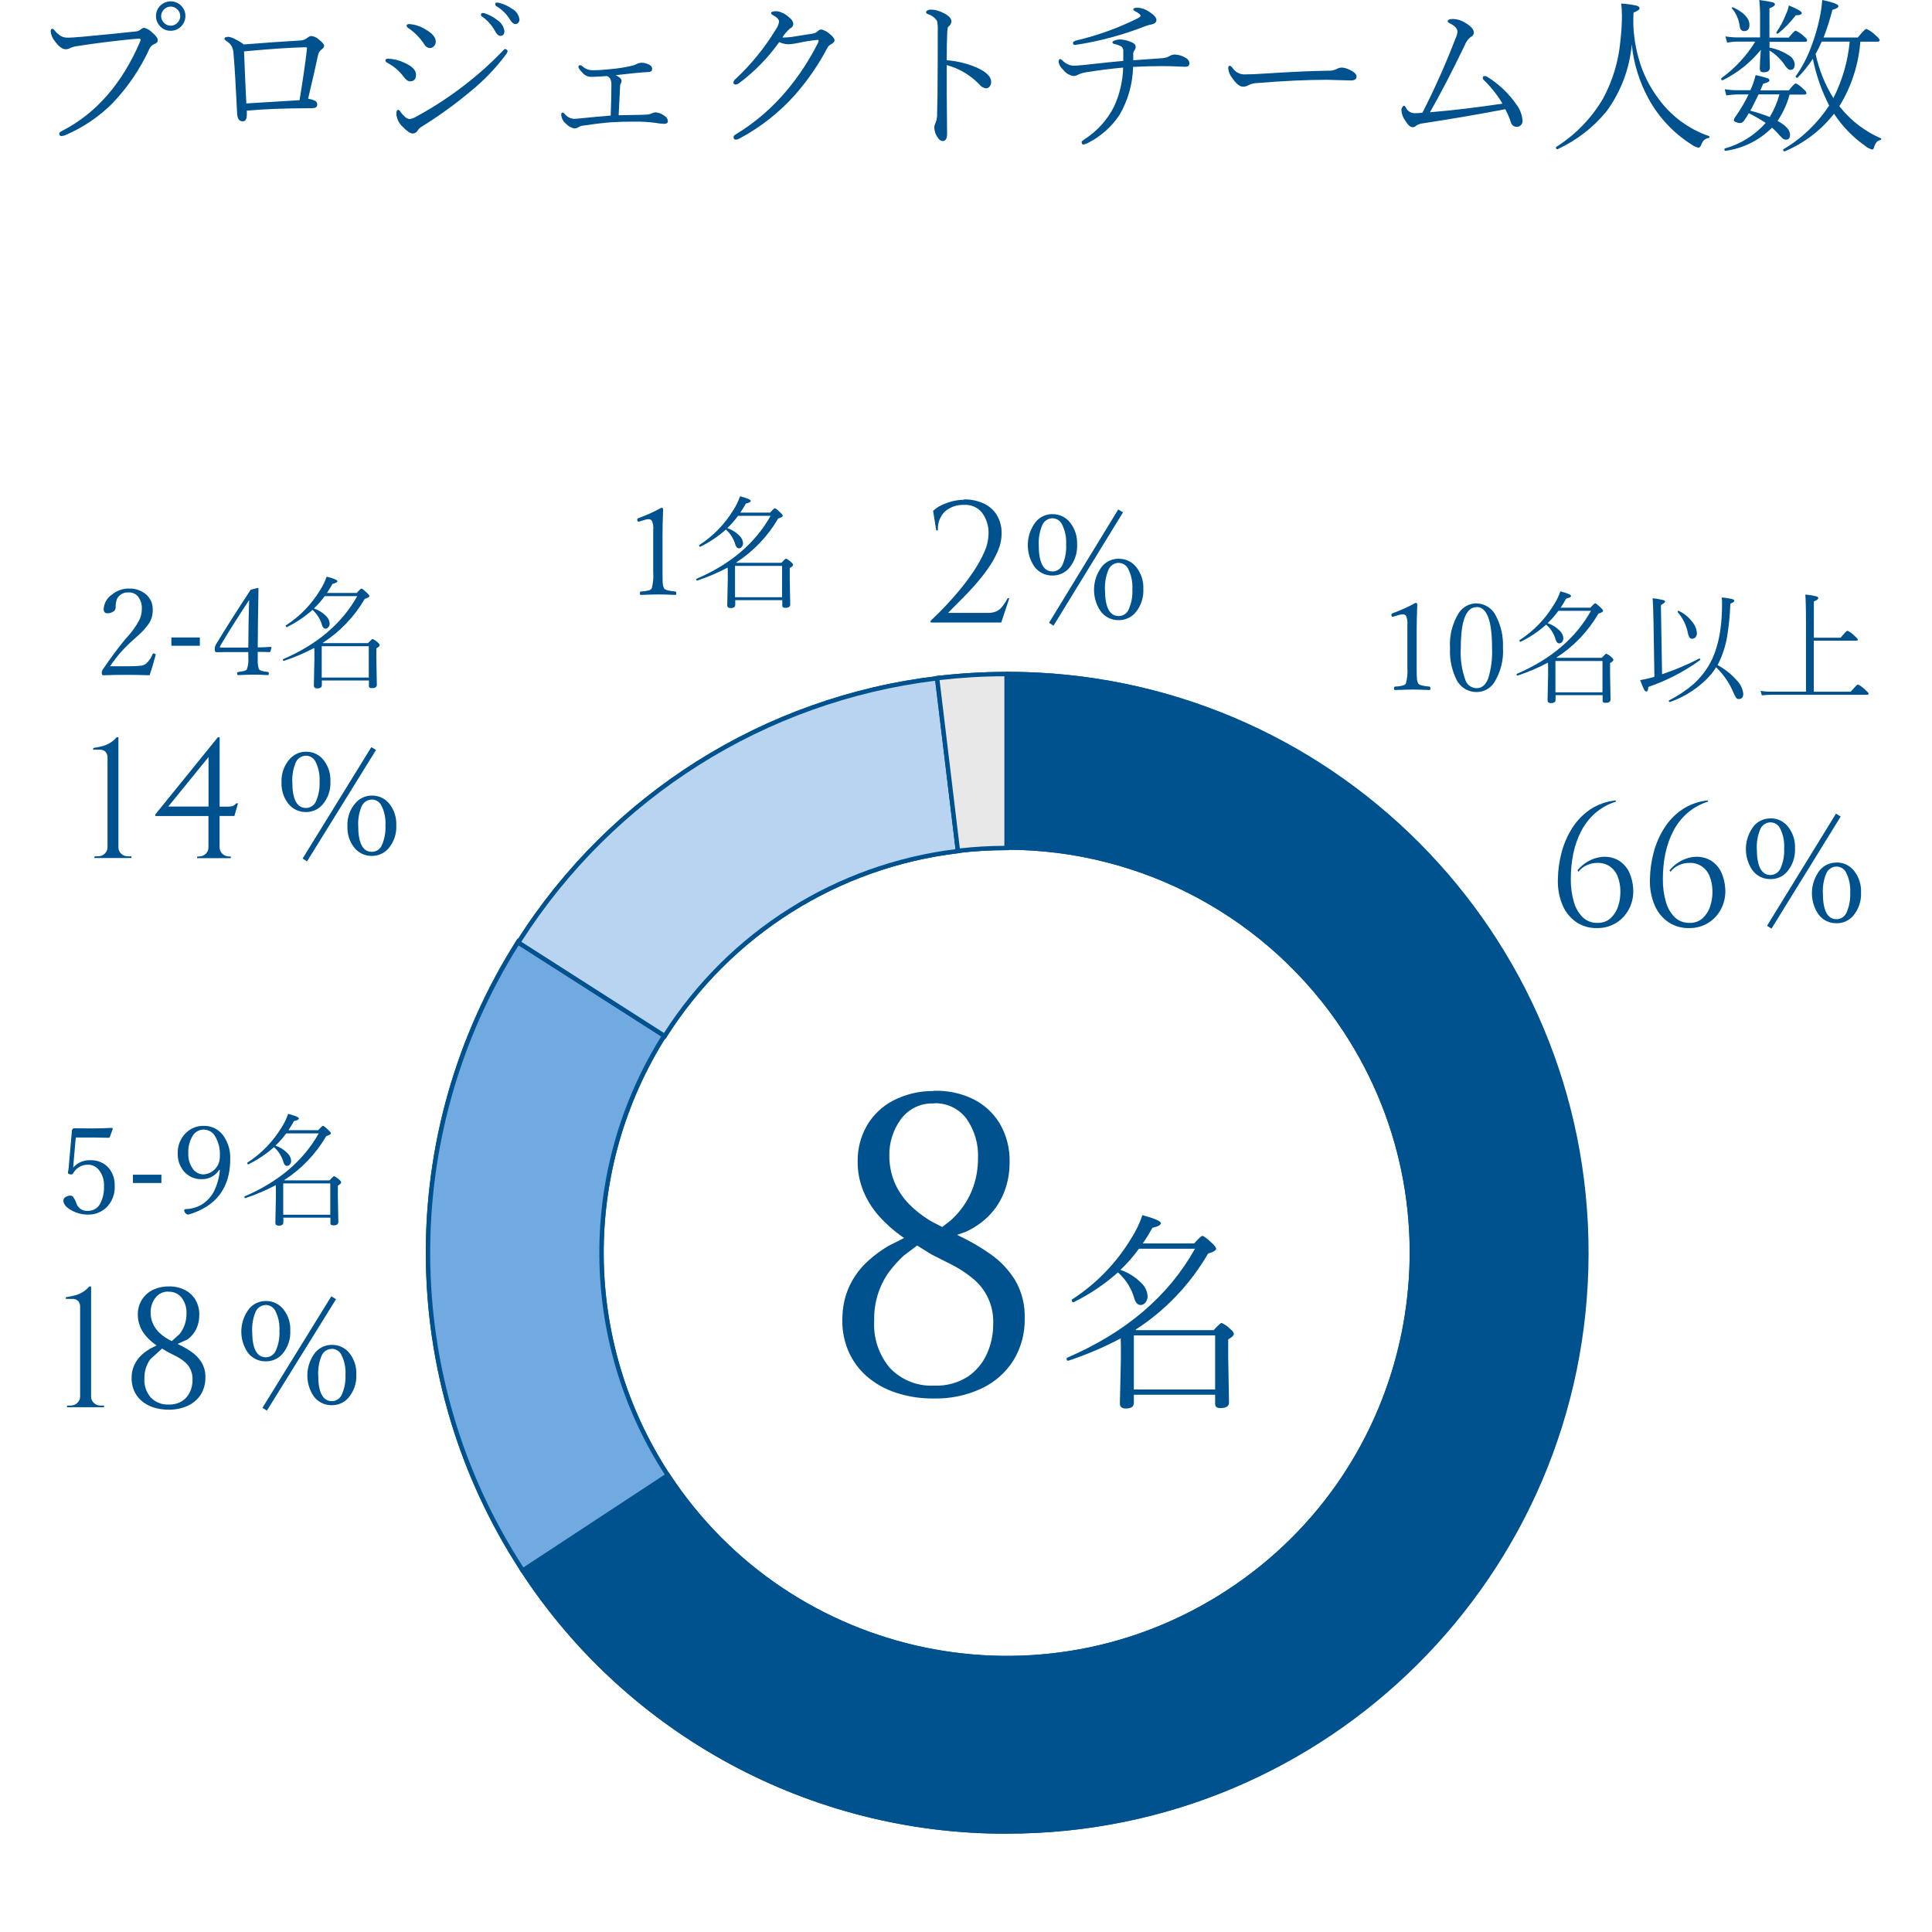
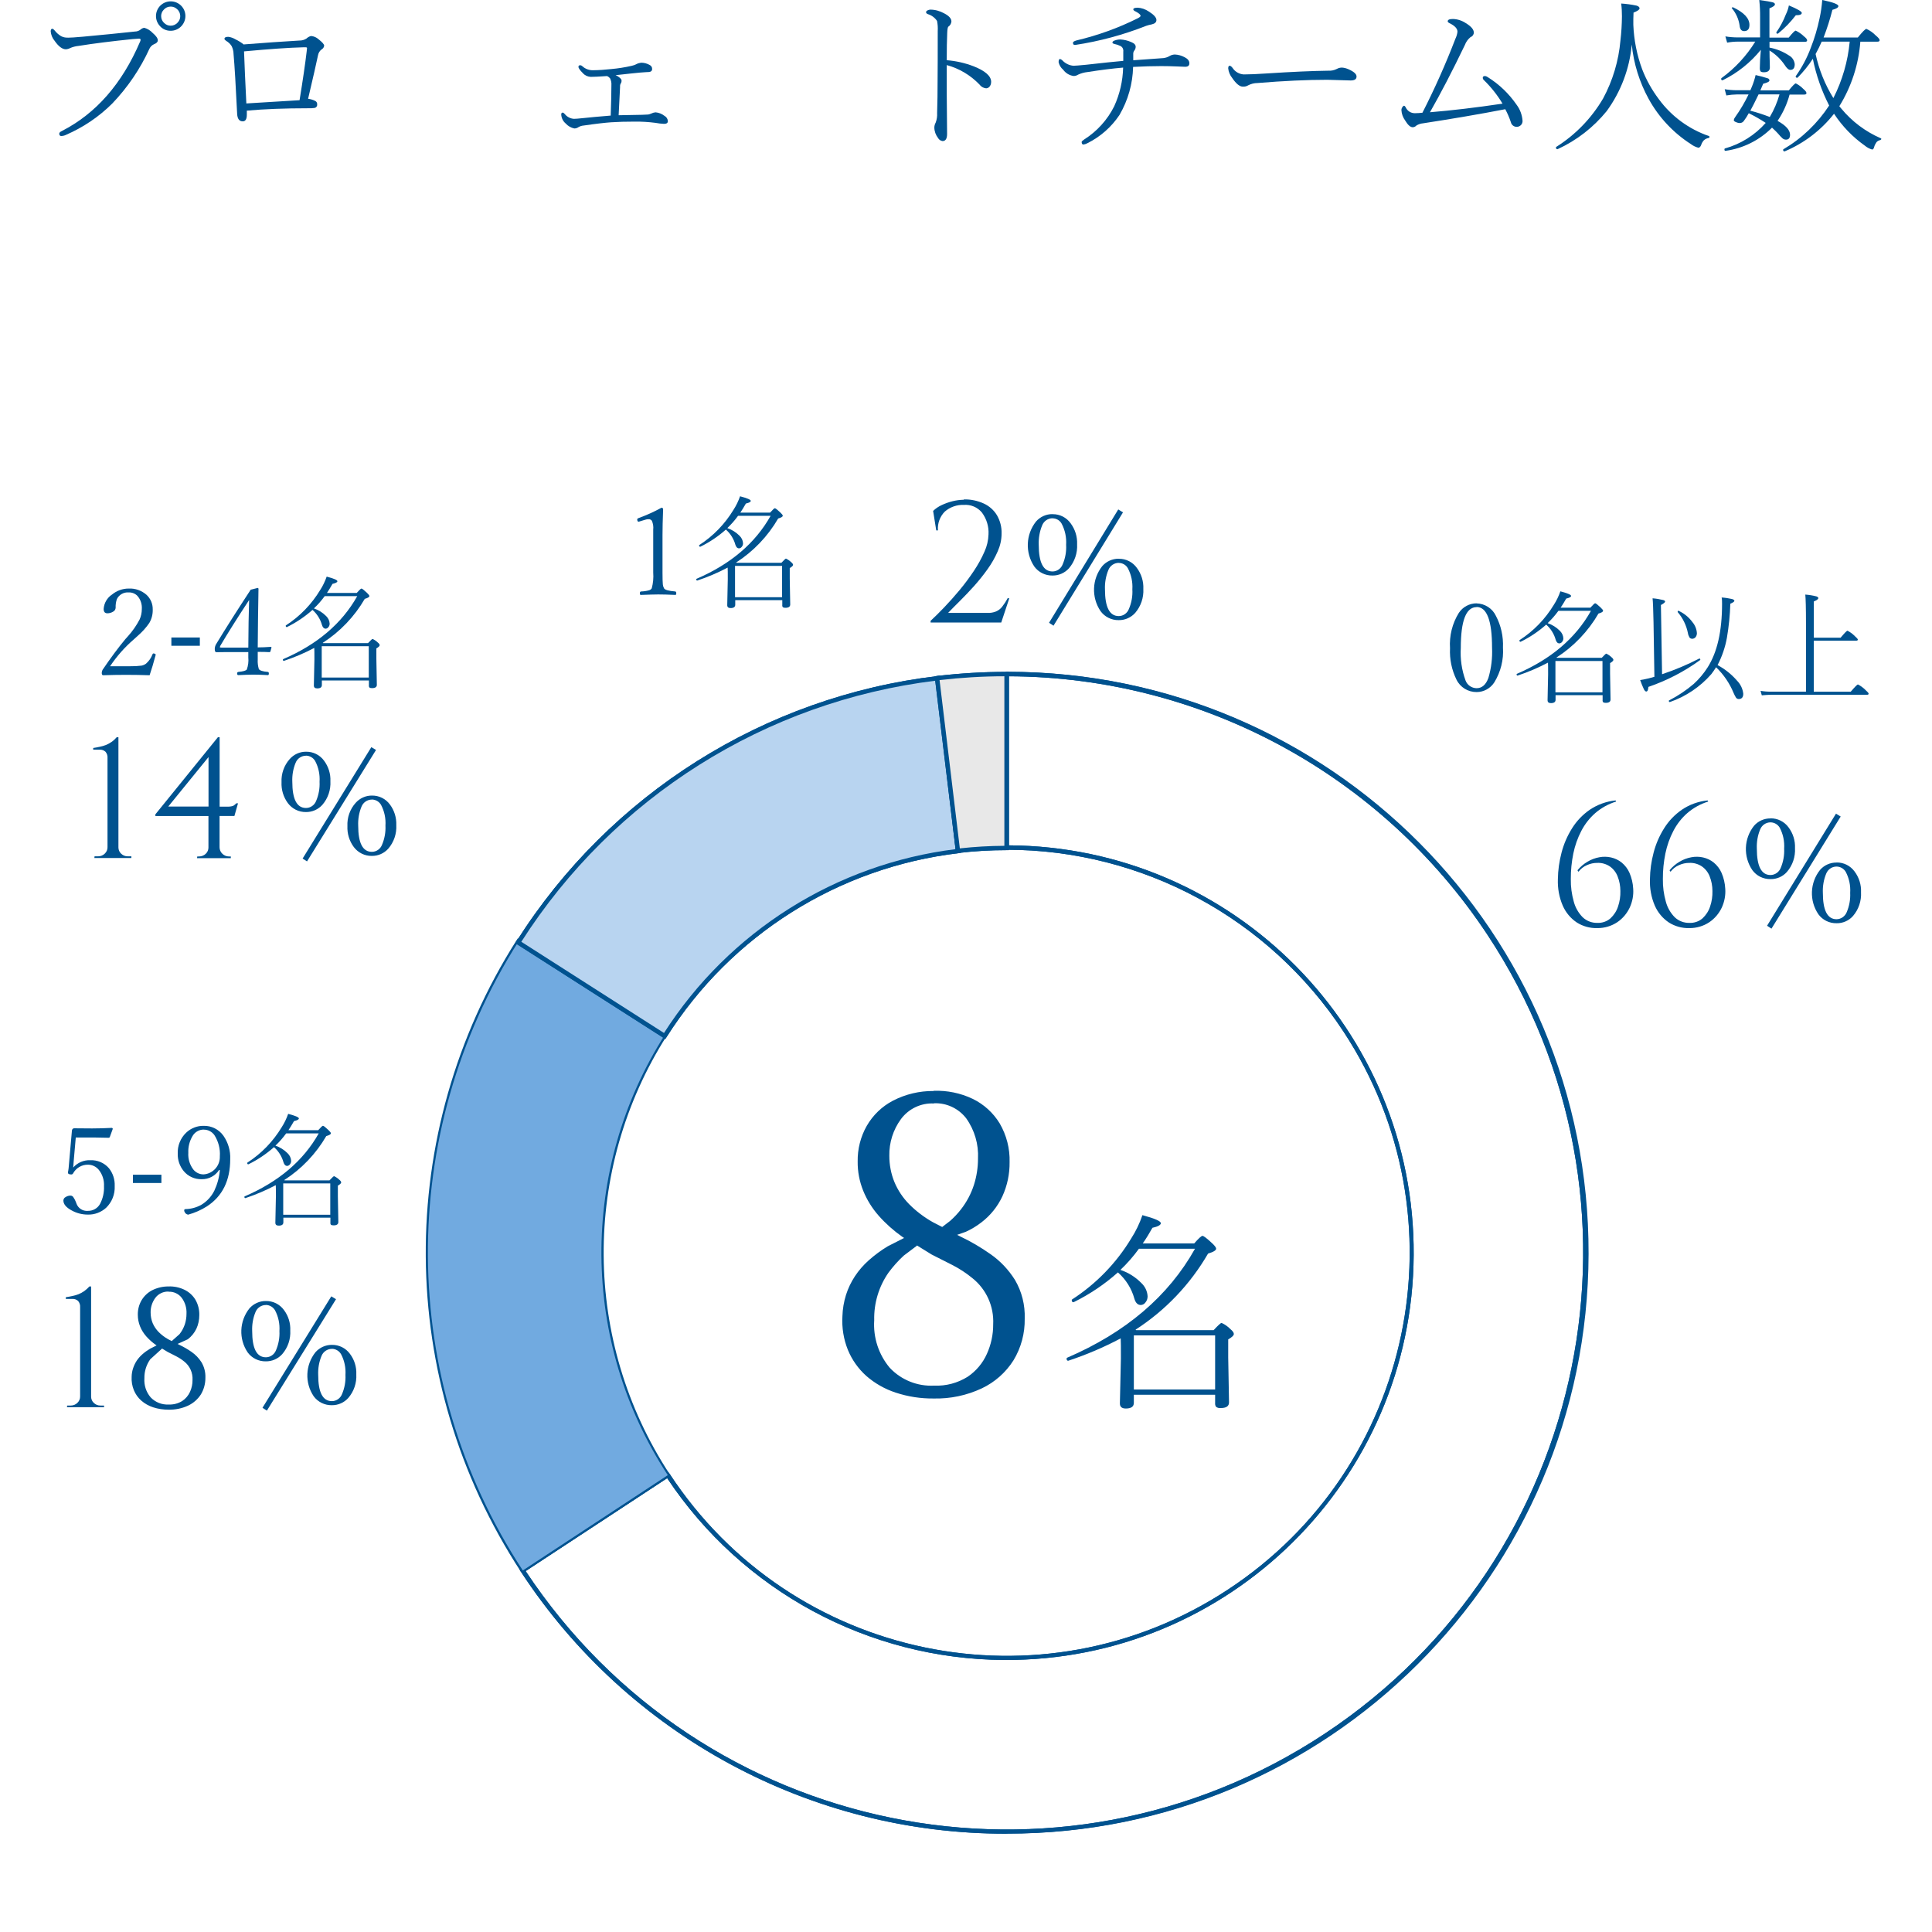
<svg xmlns="http://www.w3.org/2000/svg" id="_レイヤー_1" version="1.1" viewBox="0 0 285 285">
  <defs>
    <style>
      .st0 {
        fill: #e8e8e8;
      }

      .st0, .st1, .st2, .st3 {
        fill-rule: evenodd;
      }

      .st4 {
        fill: none;
      }

      .st1 {
        fill: #71aae0;
      }

      .st2, .st5 {
        fill: #00528f;
      }

      .st3 {
        fill: #b8d4f0;
      }
    </style>
  </defs>
  <line class="st4" y2="285" />
  <line class="st4" x1="285" x2="285" y2="285" />
  <g>
    <path id="Path_11101" class="st5" d="M148.47,270.5c-28.89.05-55.85-14.5-71.65-38.68l-.18-.27,21.95-14.41.18.27c18.01,27.46,54.87,35.12,82.32,17.11,27.46-18.01,35.12-54.87,17.11-82.32-10.99-16.75-29.68-26.85-49.71-26.85h-.33v-25.92h.31l.02-.33h.33c47.33.1,85.62,38.54,85.52,85.87s-38.54,85.62-85.87,85.52h0ZM77.53,231.74c25.92,39.18,78.69,49.93,117.87,24.02,39.18-25.92,49.93-78.69,24.02-117.87-15.68-23.71-42.18-38.02-70.61-38.13v24.94c33.18.2,59.92,27.26,59.73,60.44-.2,33.18-27.26,59.92-60.44,59.73-20-.12-38.62-10.18-49.69-26.83l-20.88,13.7h0Z" />
-     <path id="Path_11102" class="st2" d="M148.47,99.44c47.15,0,85.37,38.23,85.36,85.37,0,47.15-38.23,85.37-85.37,85.36-28.76,0-55.59-14.49-71.37-38.54l21.42-14.05c18.11,27.61,55.17,35.3,82.77,17.19,27.61-18.11,35.3-55.17,17.19-82.77-11.05-16.84-29.83-26.99-49.98-26.99v-25.59h-.03v.02Z" />
    <path id="Path_11103" class="st5" d="M148.47,270.5c-28.89.05-55.85-14.5-71.65-38.68-.1-.15-.05-.35.09-.45l21.42-14.05c.15-.1.35-.06.45.09h0c18.01,27.46,54.87,35.12,82.32,17.11,27.46-18.01,35.12-54.87,17.11-82.32-10.99-16.75-29.68-26.85-49.71-26.85-.18,0-.33-.14-.33-.32h0v-25.49s-.02-.07-.02-.11c0-.18.14-.33.32-.33h.02c47.33-.02,85.71,38.33,85.73,85.66.02,47.33-38.33,85.71-85.66,85.73h-.1.01ZM77.53,231.74c25.92,39.18,78.69,49.93,117.87,24.02,39.18-25.92,49.93-78.69,24.02-117.87-15.68-23.71-42.18-38.02-70.61-38.13v24.94c33.18.2,59.92,27.26,59.73,60.44-.2,33.18-27.26,59.92-60.44,59.73-20-.12-38.62-10.18-49.69-26.83l-20.88,13.7h0Z" />
    <path id="Path_11104" class="st5" d="M77.27,231.95l-.21-.25-.22.15c-18.48-28.24-18.73-64.67-.63-93.16l.18-.27,22.14,14.12-.18.27c-12.55,19.76-12.39,45.04.42,64.63l.18.27-21.68,14.24h0ZM76.59,139.31c-17.73,28.14-17.49,64.02.62,91.91l20.85-13.7c-12.71-19.68-12.88-44.95-.42-64.79l-21.05-13.43h0Z" />
    <path id="Path_11105" class="st1" d="M77.12,231.66c-18.44-28.12-18.68-64.44-.62-92.8l21.59,13.77c-12.65,19.86-12.48,45.29.42,64.98l-21.41,14.07.02-.02h0Z" />
-     <path id="Path_11106" class="st5" d="M77.1,232c-.1,0-.19-.04-.25-.12-.03-.04-.06-.09-.07-.15-18.41-28.23-18.63-64.61-.56-93.05.1-.15.3-.19.45-.09h0l21.59,13.77c.15.1.2.3.1.45-12.55,19.76-12.39,45.04.42,64.63.1.15.05.35-.09.45l-21.41,14.06c-.05.04-.11.06-.18.06h0ZM76.59,139.31c-17.73,28.14-17.49,64.02.62,91.91l20.85-13.7c-12.71-19.68-12.88-44.95-.42-64.79l-21.05-13.43h0Z" />
    <path id="Path_11107" class="st5" d="M98.14,153.28l-.27-.18-21.86-13.97.18-.27c13.75-21.73,36.56-36.1,62.09-39.13l.32-.04,3.1,26.13-.32.04c-17.71,2.1-33.53,12.07-43.06,27.14l-.18.27h0ZM76.91,138.93l21.04,13.45c9.6-14.99,25.37-24.93,43.03-27.12l-2.95-24.85c-25.1,3.07-47.52,17.2-61.13,38.52h0Z" />
    <path id="Path_11108" class="st3" d="M76.46,139.03c13.73-21.61,36.43-35.92,61.85-38.98l3.03,25.5c-17.79,2.14-33.69,12.15-43.3,27.28l-21.59-13.8h.01Z" />
    <path id="Path_11109" class="st5" d="M98.14,153.28l-.27-.18-21.86-13.97.18-.27c13.75-21.73,36.56-36.1,62.09-39.13l.32-.04,3.1,26.13-.32.04c-17.71,2.1-33.53,12.07-43.06,27.14l-.18.27h0ZM76.91,138.93l21.04,13.45c9.6-14.99,25.37-24.93,43.03-27.12l-2.95-24.85c-25.1,3.07-47.52,17.2-61.13,38.52h0Z" />
    <path id="Path_11110" class="st5" d="M141.03,125.87l-.04-.32-3.11-25.79.32-.04c3.41-.4,6.85-.61,10.28-.61h.33v26.3h-.33c-2.38,0-4.77.14-7.13.42l-.32.04h0ZM138.6,100.32l2.99,24.83c2.18-.24,4.38-.37,6.57-.38v-25.01c-3.2,0-6.39.2-9.56.56h0Z" />
    <path id="Path_11111" class="st0" d="M138.24,100.03c3.4-.4,6.82-.61,10.25-.61v25.65c-2.4,0-4.79.14-7.17.42l-3.07-25.48h0v.02Z" />
    <path id="Path_11112" class="st5" d="M141.03,125.87l-.04-.32-3.11-25.79.32-.04c3.41-.4,6.85-.61,10.28-.61h.33v26.3h-.33c-2.38,0-4.77.14-7.13.42l-.32.04h0ZM138.6,100.32l2.99,24.83c2.18-.24,4.38-.37,6.57-.38v-25.01c-3.2,0-6.39.2-9.56.56h0Z" />
    <path id="Path_11113" class="st5" d="M11.18,167.78l-.31,3.52c-.02.24-.04.55-.07.93.63-.72,1.55-1.12,2.51-1.08,1.05-.05,2.07.38,2.76,1.18.59.74.89,1.67.85,2.62.06,1.21-.4,2.38-1.27,3.22-.74.67-1.71,1.03-2.7,1-.84,0-1.66-.21-2.39-.62-.8-.43-1.21-.92-1.21-1.46.01-.22.14-.42.34-.51.21-.14.46-.21.71-.21.16,0,.32.08.41.22.17.24.31.51.41.79l.08.22c.26.66.93,1.08,1.65,1.02.75.02,1.45-.37,1.81-1.03.42-.8.62-1.7.58-2.61.05-.88-.23-1.76-.79-2.44-.39-.46-.96-.73-1.56-.73-.92-.02-1.78.48-2.22,1.3-.05.09-.15.14-.25.14-.34,0-.5-.09-.5-.29,0-.07.02-.14.04-.21.03-.14.05-.28.06-.42l.49-5.56c0-.09.04-.17.11-.23.05-.06.12-.1.2-.1.49,0,1.36.02,2.66.02.95,0,1.92-.03,2.89-.08.08,0,.15.05.16.13v.03l-.43,1.18c-.03.08-.11.13-.2.12-1-.02-1.68-.04-2.06-.04h-2.75v-.02Z" />
    <path id="Path_11114" class="st5" d="M23.81,173.29v1.22h-4.2v-1.22s4.2,0,4.2,0Z" />
    <path id="Path_11115" class="st5" d="M32.32,172.59c-.56.87-1.53,1.38-2.56,1.36-1.03.03-2.02-.41-2.67-1.21-.59-.72-.9-1.64-.87-2.57-.05-1.16.41-2.29,1.25-3.09.7-.66,1.62-1.02,2.58-1,1.15-.03,2.24.52,2.91,1.46.7,1.01,1.06,2.23,1,3.46,0,3.14-1.14,5.46-3.44,6.96-.85.54-1.78.95-2.76,1.22-.21-.03-.39-.15-.49-.33-.06-.09-.1-.2-.1-.31s.07-.18.22-.18c.81-.02,1.61-.24,2.32-.64.81-.49,1.47-1.21,1.9-2.06.45-.96.73-1.98.82-3.04l-.11-.04h0ZM30.05,166.63c-.7,0-1.35.39-1.68,1.01-.42.73-.63,1.57-.59,2.41-.06.88.2,1.75.73,2.46.37.47.94.74,1.54.73,1.38-.1,2.43-1.28,2.38-2.66.08-1.1-.21-2.2-.8-3.13-.36-.51-.95-.82-1.58-.81h0Z" />
    <path id="Path_11116" class="st5" d="M42.21,167.2c-.47.65-1,1.25-1.58,1.8.67.23,1.28.61,1.78,1.11.32.3.52.7.54,1.14,0,.2-.07.39-.2.53-.09.12-.23.2-.38.21-.26,0-.44-.18-.55-.53-.24-.87-.73-1.65-1.4-2.24-1.14,1.01-2.4,1.86-3.77,2.53h-.04c-.09,0-.14-.07-.14-.19,0-.03,0-.05.03-.06,2.06-1.33,3.78-3.11,5.05-5.21.4-.62.72-1.29.96-1.98,1.06.28,1.58.5,1.58.68,0,.15-.24.28-.72.39-.32.56-.59,1-.82,1.34h4.39c.38-.43.62-.65.7-.65.1,0,.38.22.82.64.22.22.35.36.35.47,0,.14-.22.28-.68.41-1.52,2.62-3.65,4.85-6.2,6.49l.07.04h6.61c.38-.41.61-.62.67-.62.28.13.54.31.76.52.2.16.29.3.29.41s-.16.28-.49.47v1.55l.07,3.82c0,.32-.23.49-.7.49-.14,0-.28-.02-.39-.09-.07-.09-.1-.21-.08-.32v-.72h-6.94v.68c0,.32-.22.49-.68.49-.34,0-.5-.14-.5-.43l.08-3.83c0-.93,0-1.5-.02-1.71-1.44.76-2.94,1.4-4.48,1.91h-.02c-.08,0-.13-.07-.13-.19,0-.03.02-.06.05-.07,5.02-2.16,8.66-5.26,10.92-9.29h-4.79l-.02.02h0ZM48.72,179.19v-4.62h-6.94v4.62h6.94Z" />
    <path id="Path_11117" class="st5" d="M97.53,74.9c.2,0,.29.07.29.22-.06,1.58-.09,2.86-.09,3.86v5.47c0,.91.02,1.5.05,1.77.02.2.08.39.18.57.13.23.67.38,1.64.46.1,0,.16.1.16.26s-.04.25-.12.25c-1.07-.05-1.92-.07-2.54-.07-.54,0-1.41.03-2.59.07-.08,0-.12-.08-.12-.25s.06-.25.18-.26c.4-.01.81-.07,1.2-.18.15-.05.29-.15.37-.28.21-.76.28-1.55.22-2.34v-6.32c.05-.45-.02-.9-.2-1.31-.12-.16-.31-.25-.5-.23-.22,0-.44.06-.65.13l-.79.24c-.15,0-.22-.12-.22-.36,0-.07.07-.13.21-.18,1.16-.42,2.29-.93,3.38-1.53h-.06Z" />
    <path id="Path_11118" class="st5" d="M108.87,76.1c-.47.65-1,1.25-1.58,1.8.67.23,1.28.61,1.78,1.11.32.3.52.7.54,1.14,0,.2-.07.39-.2.53-.09.12-.23.2-.38.21-.26,0-.44-.18-.55-.53-.24-.87-.73-1.65-1.4-2.24-1.14,1.01-2.4,1.86-3.77,2.53h-.04c-.09,0-.14-.07-.14-.19,0-.03,0-.05.03-.06,2.06-1.33,3.78-3.11,5.05-5.21.4-.62.72-1.29.96-1.98,1.06.28,1.58.5,1.58.68,0,.15-.24.28-.72.39-.32.56-.59,1-.82,1.34h4.39c.38-.43.62-.65.7-.65.1,0,.38.22.82.64.22.22.35.36.35.47,0,.14-.22.28-.68.41-1.52,2.62-3.65,4.85-6.2,6.49l.07.04h6.61c.38-.41.61-.62.67-.62.28.13.54.31.76.52.2.16.29.3.29.41s-.16.28-.49.47v1.55l.07,3.82c0,.32-.23.49-.7.49-.14.01-.28-.02-.39-.09-.07-.09-.1-.21-.08-.32v-.72h-6.94v.68c0,.32-.22.49-.68.49-.34,0-.5-.14-.5-.43l.08-3.83c0-.93,0-1.5-.02-1.71-1.44.76-2.94,1.4-4.48,1.91h-.02c-.08,0-.13-.07-.13-.19,0-.03.02-.06.05-.07,5.02-2.16,8.66-5.26,10.92-9.29h-4.79l-.02.02h0ZM115.37,88.1v-4.62h-6.94v4.62h6.94Z" />
-     <path id="Path_11119" class="st5" d="M208.78,88.93c.2,0,.29.07.29.22-.06,1.58-.09,2.86-.09,3.86v5.47c0,.91.02,1.5.05,1.77.02.2.08.39.18.57.13.23.67.38,1.64.46.1,0,.16.1.16.26s-.04.25-.12.25c-1.07-.05-1.92-.07-2.54-.07-.54,0-1.41.03-2.59.07-.08,0-.12-.08-.12-.25s.06-.25.18-.26c.4-.01.81-.07,1.2-.18.15-.05.29-.15.37-.28.21-.76.28-1.55.22-2.34v-6.32c.05-.45-.02-.9-.2-1.31-.12-.16-.31-.25-.5-.23-.22.01-.44.06-.65.13l-.79.24c-.15,0-.22-.12-.22-.36,0-.07.07-.13.21-.18,1.16-.42,2.29-.93,3.38-1.53h-.06Z" />
    <path id="Path_11120" class="st5" d="M217.82,89.01c1.22.03,2.33.74,2.85,1.84.76,1.44,1.11,3.05,1.04,4.67.12,1.8-.33,3.59-1.27,5.13-.57.89-1.55,1.44-2.61,1.44-1.27.01-2.43-.7-2.98-1.84-.7-1.43-1.03-3.02-.95-4.62-.12-1.83.33-3.66,1.3-5.22.58-.88,1.57-1.41,2.63-1.41h-.01ZM217.82,89.56c-1.55,0-2.33,2-2.33,6.01-.1,1.64.14,3.28.7,4.81.25.68.9,1.13,1.63,1.14.79,0,1.37-.5,1.74-1.51.43-1.45.61-2.95.54-4.46,0-4.01-.76-6.01-2.29-6.01h0v.02Z" />
    <path id="Path_11121" class="st5" d="M229.88,90.12c-.47.65-1,1.25-1.58,1.8.67.23,1.28.61,1.78,1.11.32.3.52.7.54,1.14,0,.2-.07.39-.2.53-.09.12-.23.2-.38.21-.26,0-.44-.18-.55-.53-.24-.87-.73-1.65-1.4-2.24-1.14,1.01-2.4,1.86-3.77,2.53h-.04c-.09,0-.14-.07-.14-.19,0-.03,0-.05.03-.06,2.06-1.33,3.78-3.11,5.05-5.21.4-.62.72-1.29.96-1.98,1.06.28,1.58.5,1.58.68,0,.15-.24.28-.72.39-.32.56-.59,1-.82,1.34h4.39c.38-.43.62-.65.7-.65.1,0,.38.22.82.64.22.22.35.36.35.47,0,.14-.22.28-.68.41-1.52,2.62-3.65,4.85-6.2,6.49l.07.04h6.61c.38-.41.61-.62.67-.62.28.13.54.31.76.52.2.16.29.3.29.41s-.16.28-.49.47v1.55l.07,3.82c0,.32-.23.49-.7.49-.14.01-.28-.02-.39-.09-.07-.09-.1-.21-.08-.32v-.72h-6.94v.68c0,.32-.22.49-.68.49-.34,0-.5-.14-.5-.43l.08-3.83c0-.93,0-1.5-.02-1.71-1.44.76-2.94,1.4-4.48,1.91h-.02c-.08,0-.13-.07-.13-.19,0-.03.02-.06.05-.07,5.02-2.16,8.66-5.26,10.92-9.29h-4.79l-.02.02h0ZM236.39,102.13v-4.62h-6.94v4.62h6.94Z" />
    <path id="Path_11122" class="st5" d="M244.05,99.84l-.13-8.06c-.04-1.86-.08-3.03-.14-3.52.54.04,1.07.13,1.59.26.18.06.26.13.26.22,0,.12-.21.29-.62.51l.17,10.21c1.88-.63,3.72-1.4,5.48-2.31h.04c.08,0,.12.06.12.16,0,.03,0,.06-.04.07-2.33,1.69-4.9,3.02-7.62,3.95-.03.46-.13.68-.31.68-.11,0-.22-.1-.34-.31-.21-.45-.4-.91-.56-1.38.43-.07.85-.15,1.26-.25.42-.11.7-.19.83-.23h.01ZM253.33,98.09c1.11.59,2.1,1.38,2.92,2.33.51.52.83,1.19.91,1.92,0,.51-.22.78-.68.78-.16,0-.32-.09-.4-.22-.13-.21-.24-.43-.34-.66-.59-1.44-1.47-2.73-2.59-3.81-.24.38-.48.72-.7,1.01-1.64,1.88-3.75,3.3-6.11,4.12h-.03c-.08,0-.13-.06-.13-.17,0-.03,0-.06.04-.07,1.3-.67,2.52-1.48,3.63-2.43.79-.72,1.48-1.54,2.05-2.44,1.42-2.23,2.13-5.35,2.13-9.37,0-.32,0-.63-.06-.94.51.03,1.02.11,1.52.22.23.07.36.16.36.27s-.2.26-.6.43c-.05,1.68-.22,3.35-.5,5-.25,1.41-.72,2.78-1.38,4.05h-.02l-.02-.02ZM247.5,90.28s-.02-.04-.02-.06c0-.08.04-.12.12-.12.02,0,.03,0,.05.02.8.37,1.49.94,2.01,1.65.39.46.62,1.03.66,1.64,0,.22-.07.44-.22.61-.12.13-.28.2-.46.21-.16,0-.31-.06-.41-.19-.12-.21-.21-.44-.24-.67-.23-1.13-.74-2.19-1.5-3.07h0v-.02Z" />
    <path id="Path_11123" class="st5" d="M266.41,102.06v-10.17c0-2.21-.04-3.6-.1-4.18.56.04,1.11.13,1.65.27.18.07.27.15.27.24,0,.16-.22.33-.66.5v5.35h3.95c.57-.68.91-1.03,1.01-1.03.4.2.77.47,1.08.79.3.26.45.44.45.52,0,.1-.08.16-.25.16h-6.25v7.53h5.45c.61-.71.96-1.07,1.07-1.07.39.2.75.46,1.07.78.33.29.5.48.5.58s-.07.16-.23.16h-14.12c-.36,0-.82.03-1.41.08l-.18-.66c.52.09,1.04.13,1.56.12h5.15v.02h-.01Z" />
    <path id="Path_11124" class="st2" d="M165.04,83.03c-.68,0-1.29.42-1.54,1.06-.37.9-.54,1.88-.5,2.85,0,2.63.68,3.94,2.03,3.94.67,0,1.26-.42,1.5-1.05.39-.91.57-1.9.51-2.89.07-1.08-.16-2.16-.66-3.11-.27-.49-.79-.79-1.35-.79h.01ZM165.04,82.43c1.06-.02,2.06.49,2.67,1.35.66.89,1,1.98.95,3.09.07,1.29-.36,2.56-1.2,3.54-.62.69-1.5,1.08-2.43,1.07-1.06.02-2.07-.48-2.69-1.34-1.36-2.03-1.26-4.71.26-6.63.61-.7,1.5-1.1,2.43-1.09h0v.02h.01ZM155.27,76.45c-.68,0-1.29.42-1.54,1.06-.37.9-.54,1.88-.5,2.85,0,2.63.68,3.94,2.03,3.94.67,0,1.26-.42,1.5-1.05.39-.91.57-1.9.51-2.89.07-1.08-.16-2.16-.66-3.11-.27-.49-.79-.79-1.35-.79h.01ZM155.27,75.85c1.06-.02,2.06.49,2.67,1.35.66.89,1,1.98.95,3.09.07,1.29-.36,2.56-1.2,3.54-.62.69-1.5,1.08-2.43,1.07-1.06.02-2.07-.48-2.69-1.34-1.36-2.03-1.26-4.71.26-6.63.61-.7,1.5-1.1,2.43-1.09h0v.02h.01ZM164.96,75.15l.7.43-10.25,16.72-.66-.43,10.21-16.72h0ZM142.2,73.67c1.01-.02,2.01.19,2.93.61.8.37,1.48.97,1.94,1.73.47.82.71,1.75.68,2.69,0,.91-.2,1.8-.57,2.63-.4.92-.9,1.8-1.49,2.62-.61.86-1.27,1.68-1.97,2.47-.71.79-1.4,1.51-2.08,2.19-.67.67-1.27,1.26-1.78,1.8h5.82c.43.02.85-.05,1.25-.21.35-.15.65-.38.89-.68.31-.4.59-.82.82-1.27h.25l-1.19,3.58h-10.42v-.25c.59-.54,1.26-1.21,2.01-1.99s1.51-1.64,2.27-2.55c.75-.9,1.45-1.85,2.1-2.82.6-.9,1.13-1.84,1.56-2.83.37-.8.57-1.67.6-2.55.07-1.16-.28-2.3-.97-3.23-.65-.79-1.65-1.21-2.67-1.13-1.03-.04-2.04.32-2.81.99-.72.73-1.09,1.74-1.01,2.77h-.25l-.46-2.87c.36-.35.78-.64,1.24-.85.52-.25,1.06-.44,1.62-.58.55-.14,1.11-.21,1.67-.22h0v-.02l.02-.03Z" />
    <path id="Path_11125" class="st5" d="M22.05,99.61c-1.14-.04-2.29-.06-3.44-.06s-2.26.02-3.38.06c-.15,0-.22-.11-.22-.35,0-.16.04-.31.12-.45,1.21-1.78,2.33-3.29,3.38-4.55l.35-.39c.68-.75,1.26-1.58,1.73-2.48.22-.48.33-1.01.33-1.54.05-.7-.17-1.39-.63-1.93-.34-.36-.82-.55-1.32-.53-.73-.05-1.41.34-1.73.99-.14.41-.2.84-.18,1.27-.01.26-.17.49-.41.6-.25.15-.53.22-.81.22-.37,0-.55-.22-.55-.64.06-.87.52-1.66,1.24-2.13.69-.57,1.56-.88,2.45-.88.97-.05,1.91.29,2.64.93.6.56.93,1.34.91,2.16.02.7-.15,1.38-.5,1.98-.49.72-1.08,1.36-1.74,1.93l-.55.5c-1.34,1.15-2.52,2.49-3.5,3.96h2.99c.55.01,1.1-.02,1.65-.09.23-.04.45-.14.65-.28.44-.38.77-.86.97-1.4.04-.08.08-.12.14-.12.08,0,.16.02.23.07.07.04.1.07.1.11l-.02.09c-.29,1.11-.59,2.09-.88,2.95,0,0-.02,0-.02,0Z" />
    <path id="Path_11126" class="st5" d="M29.48,94.04v1.22h-4.2v-1.22h4.2Z" />
    <path id="Path_11127" class="st5" d="M38.02,96.18v1.11c-.03.47.03.95.16,1.4.13.22.58.37,1.34.43.09,0,.14.09.14.24s-.05.23-.14.23c-.82-.05-1.54-.07-2.16-.07s-1.35.03-2.2.07c-.11,0-.18-.07-.18-.23s.06-.22.18-.24c.72-.07,1.13-.19,1.25-.36.2-.57.28-1.18.22-1.78v-.79h-3.16l-1.56.02c-.16,0-.23-.16-.23-.47,0-.25.07-.5.2-.72,1.47-2.42,3.18-5.1,5.1-8.03l1.03-.26c.08,0,.12.06.12.16l-.07,4.51-.04,4.1c.6,0,1.23-.03,1.91-.08.08,0,.12.04.12.1l-.16.58c-.02.07-.07.1-.16.1-.36-.02-.93-.04-1.71-.04v.02ZM36.63,95.54l.04-3.8c.02-.99.05-2.07.08-3.23-1.83,2.78-3.24,5.03-4.25,6.75-.03.06-.05.12-.07.19,0,.06.07.08.23.08h3.97,0Z" />
    <path id="Path_11128" class="st5" d="M47.89,87.95c-.47.65-1,1.25-1.58,1.8.67.23,1.28.61,1.78,1.11.32.3.52.7.54,1.14,0,.2-.07.39-.2.53-.09.12-.23.2-.38.21-.26,0-.44-.18-.55-.53-.24-.87-.73-1.65-1.4-2.24-1.14,1.01-2.4,1.86-3.77,2.53h-.04c-.09,0-.14-.07-.14-.19,0-.03,0-.05.03-.06,2.06-1.33,3.78-3.11,5.05-5.21.4-.62.72-1.29.96-1.98,1.06.28,1.58.5,1.58.68,0,.15-.24.28-.72.39-.32.56-.59,1-.82,1.34h4.39c.38-.43.62-.65.7-.65.1,0,.38.22.82.64.22.22.35.36.35.47,0,.14-.22.28-.68.41-1.52,2.62-3.65,4.85-6.2,6.49l.07.04h6.61c.38-.41.61-.62.67-.62.28.13.54.31.76.52.2.16.29.3.29.41s-.16.28-.49.47v1.55l.07,3.82c0,.32-.23.49-.7.49-.14.01-.28-.02-.39-.09-.07-.09-.1-.21-.08-.32v-.72h-6.94v.68c0,.32-.22.49-.68.49-.34,0-.5-.14-.5-.43l.08-3.83c0-.93,0-1.5-.02-1.71-1.44.76-2.94,1.4-4.48,1.91h-.02c-.08,0-.13-.07-.13-.19,0-.03.02-.06.05-.07,5.02-2.16,8.66-5.26,10.92-9.29h-4.79l-.02.02h0ZM54.4,99.95v-4.62h-6.94v4.62h6.94Z" />
    <path id="Path_11129" class="st2" d="M270.92,127.83c-.68,0-1.28.42-1.53,1.05-.37.89-.53,1.86-.49,2.82,0,2.6.67,3.9,2.02,3.9.66-.01,1.25-.42,1.5-1.04.38-.9.56-1.87.51-2.85.07-1.07-.15-2.14-.65-3.09-.28-.48-.79-.78-1.35-.79h-.01ZM270.92,127.23c1.05-.02,2.04.48,2.66,1.33.66.88,1,1.96.95,3.06.07,1.28-.35,2.54-1.19,3.51-.61.69-1.5,1.08-2.42,1.06-1.06.02-2.06-.47-2.68-1.32-1.36-2-1.26-4.66.25-6.55.61-.7,1.5-1.09,2.42-1.08h0ZM261.18,121.31c-.68,0-1.28.42-1.53,1.05-.37.89-.53,1.86-.49,2.82,0,2.6.67,3.9,2.02,3.9.66-.01,1.25-.42,1.5-1.04.38-.9.56-1.87.51-2.85.07-1.07-.15-2.14-.65-3.09-.28-.48-.79-.78-1.35-.79h-.01ZM261.18,120.72c1.05-.02,2.04.48,2.66,1.33.66.88,1,1.96.95,3.06.07,1.28-.35,2.54-1.19,3.51-.61.69-1.5,1.08-2.42,1.06-1.06.02-2.06-.47-2.68-1.32-1.36-2-1.26-4.66.25-6.55.61-.7,1.5-1.09,2.42-1.08h0ZM270.83,120.02l.7.43-10.21,16.54-.65-.43,10.17-16.54h-.01ZM251.89,118.06l.1.18c-1.13.35-2.17.92-3.07,1.69-.85.74-1.55,1.64-2.07,2.64-.55,1.05-.94,2.17-1.18,3.33-.25,1.24-.38,2.5-.37,3.77-.02,1.13.13,2.26.44,3.35.23.86.68,1.65,1.31,2.29.58.55,1.36.85,2.16.83.72.03,1.42-.21,1.95-.68.51-.48.9-1.08,1.11-1.75.25-.73.36-1.5.34-2.27,0-.75-.14-1.49-.42-2.19-.23-.58-.63-1.09-1.15-1.45-.55-.36-1.19-.54-1.84-.51-.53,0-1.04.11-1.52.33-.5.21-.93.55-1.25.98l-.15-.22c.42-.51.92-.94,1.49-1.27.53-.32,1.12-.54,1.73-.65.58-.11,1.17-.1,1.74.03s1.1.38,1.55.74c.5.41.9.93,1.16,1.52.32.74.51,1.54.55,2.35.07.95-.11,1.91-.51,2.78-.41.87-1.04,1.62-1.84,2.16-.87.58-1.9.88-2.95.87-1.07.03-2.12-.26-3.02-.83-.91-.61-1.63-1.47-2.07-2.48-.53-1.23-.77-2.57-.72-3.91.02-1.32.2-2.63.54-3.91.33-1.27.85-2.48,1.55-3.59.68-1.09,1.57-2.02,2.63-2.75,1.12-.76,2.41-1.22,3.76-1.36h.02v-.02ZM238.31,118.06l.1.18c-1.13.35-2.17.92-3.07,1.69-.85.74-1.55,1.64-2.07,2.64-.55,1.05-.94,2.17-1.18,3.33-.25,1.24-.38,2.5-.37,3.77-.02,1.13.13,2.26.44,3.35.23.86.68,1.65,1.31,2.29.58.55,1.36.85,2.16.83.72.03,1.42-.21,1.95-.68.51-.48.9-1.08,1.11-1.75.25-.73.36-1.5.34-2.27,0-.75-.14-1.49-.42-2.19-.23-.58-.63-1.09-1.15-1.45-.55-.36-1.19-.54-1.84-.51-.53,0-1.04.11-1.52.33-.5.21-.93.55-1.25.98l-.15-.22c.42-.51.92-.94,1.49-1.27.53-.32,1.12-.54,1.73-.65.58-.11,1.17-.1,1.74.03s1.1.38,1.55.74c.5.41.9.93,1.16,1.52.32.74.51,1.54.55,2.35.07.95-.11,1.91-.51,2.78-.41.87-1.04,1.62-1.84,2.16-.87.58-1.9.88-2.95.87-1.07.03-2.12-.26-3.02-.83-.91-.61-1.63-1.47-2.07-2.48-.53-1.23-.77-2.57-.72-3.91.02-1.32.2-2.63.54-3.91.33-1.27.85-2.48,1.55-3.59.68-1.09,1.57-2.02,2.63-2.75,1.12-.75,2.41-1.22,3.76-1.36h.02v-.02Z" />
    <path id="Path_11130" class="st2" d="M167.26,196.99v7.98h11.99v-7.98h-11.99ZM135.26,183.76l-1.94,1.46c-.83.76-1.58,1.61-2.25,2.51-1.43,2.05-2.17,4.51-2.11,7.01-.17,2.56.65,5.08,2.3,7.04,1.69,1.79,4.08,2.75,6.54,2.62,1.74.08,3.47-.38,4.95-1.31,1.24-.84,2.22-2,2.83-3.37.62-1.37.94-2.86.93-4.37.13-2.62-1-5.15-3.05-6.79-.91-.75-1.9-1.4-2.95-1.94-1.06-.54-2.08-1.06-3.08-1.56l-2.15-1.33h-.02v.03ZM168.51,179.25c1.82.49,2.73.88,2.73,1.19,0,.26-.41.5-1.24.68-.44.79-.91,1.57-1.43,2.31h7.59c.65-.75,1.07-1.12,1.22-1.12.18,0,.65.36,1.43,1.09.39.36.59.64.59.8,0,.24-.39.49-1.19.72-2.63,4.54-6.3,8.39-10.7,11.23l.1.07h11.42c.65-.71,1.05-1.07,1.17-1.07.49.22.93.53,1.31.92.34.28.5.52.5.71,0,.22-.28.49-.83.8v2.67l.12,6.62c0,.56-.4.84-1.22.84-.24.03-.48-.03-.68-.17-.12-.16-.17-.36-.15-.55v-1.24h-11.99v1.19c0,.56-.39.84-1.19.84-.58,0-.87-.25-.87-.75l.15-6.64c0-1.6,0-2.59-.03-2.96-2.48,1.32-5.07,2.42-7.73,3.3h-.03c-.15,0-.22-.1-.22-.32,0-.05.03-.1.07-.12,8.67-3.73,14.96-9.09,18.87-16.08h-8.27c-.81,1.12-1.73,2.17-2.73,3.12,1.16.39,2.21,1.05,3.07,1.92.56.52.9,1.22.94,1.98,0,.34-.11.67-.34.93-.15.21-.4.34-.66.35-.45,0-.77-.31-.95-.93-.41-1.5-1.26-2.85-2.43-3.88-1.96,1.75-4.15,3.22-6.5,4.38-.02,0-.04.02-.07.02-.16,0-.24-.1-.24-.32,0-.04,0-.07.05-.09,3.55-2.3,6.54-5.38,8.72-9,.69-1.07,1.24-2.22,1.65-3.42h0l-.02-.02h.01ZM137.78,162.78c-1.91-.1-3.74.77-4.88,2.31-1.15,1.57-1.75,3.48-1.71,5.42,0,1.32.25,2.64.75,3.86.51,1.22,1.25,2.33,2.18,3.27,1.03,1.04,2.21,1.93,3.49,2.65l1.38.71,1.16-.89c.59-.52,1.12-1.08,1.6-1.7.85-1.09,1.51-2.33,1.93-3.65.39-1.24.59-2.53.59-3.83.11-2.12-.5-4.22-1.74-5.96-1.13-1.46-2.89-2.29-4.73-2.22h0v.02h-.02ZM137.73,160.91c1.99-.07,3.96.33,5.76,1.19,1.65.8,3.03,2.06,3.98,3.62,1.01,1.74,1.52,3.72,1.46,5.73.02,1.73-.34,3.44-1.06,5.02-.71,1.52-1.78,2.85-3.11,3.86-.71.55-1.48,1.01-2.29,1.38l-1.28.45.45.23c1.56.74,3.06,1.62,4.48,2.62,1.45,1.01,2.67,2.31,3.61,3.81,1.01,1.73,1.5,3.7,1.43,5.7.04,2.16-.53,4.29-1.65,6.14-1.13,1.79-2.75,3.23-4.67,4.14-2.23,1.05-4.67,1.56-7.12,1.5-1.9.02-3.79-.27-5.6-.87-1.59-.52-3.07-1.36-4.33-2.46-1.18-1.06-2.11-2.37-2.71-3.83-.64-1.58-.91-3.28-.81-4.98.03-1.07.21-2.13.53-3.15.31-.97.75-1.89,1.31-2.74.58-.88,1.27-1.67,2.06-2.37.87-.77,1.8-1.46,2.8-2.06l2.4-1.22-.25-.16c-1.28-.9-2.45-1.94-3.49-3.11-.97-1.1-1.75-2.35-2.3-3.71-.55-1.37-.83-2.83-.81-4.3-.03-1.84.43-3.66,1.34-5.26.91-1.58,2.25-2.87,3.86-3.71,1.85-.96,3.91-1.45,6-1.43h0l.02-.03h0Z" />
    <path id="Path_11131" class="st2" d="M48.96,198.98c-.67,0-1.28.41-1.53,1.04-.37.89-.53,1.85-.49,2.8,0,2.58.67,3.87,2.02,3.87.66,0,1.25-.42,1.49-1.03.38-.89.56-1.86.51-2.83.07-1.06-.15-2.13-.65-3.07-.28-.48-.79-.78-1.35-.79h0ZM23.89,198.95l-1.73,1.57c-.58.82-.88,1.8-.86,2.8-.07,1.03.26,2.04.93,2.82.69.72,1.65,1.1,2.65,1.05.7.03,1.4-.15,2-.52.5-.33.9-.8,1.15-1.35s.38-1.15.37-1.75c.06-1.06-.4-2.08-1.23-2.73-.37-.3-.77-.56-1.2-.78s-.84-.42-1.24-.63l-.84-.51v.02h0ZM48.96,198.39c1.05-.02,2.04.47,2.66,1.32.66.87.99,1.94.94,3.03.07,1.27-.35,2.52-1.19,3.49-.62.69-1.5,1.07-2.42,1.06-1.05.02-2.05-.47-2.67-1.31-1.35-1.99-1.24-4.63.26-6.51.61-.69,1.5-1.09,2.42-1.08h0ZM39.22,192.51c-.67,0-1.28.41-1.53,1.04-.37.89-.53,1.85-.49,2.8,0,2.58.67,3.87,2.02,3.87.66,0,1.25-.42,1.49-1.03.38-.89.56-1.86.51-2.83.07-1.06-.15-2.13-.65-3.07-.28-.48-.79-.78-1.35-.79h0ZM39.22,191.92c1.05-.02,2.04.47,2.66,1.32.66.87.99,1.94.94,3.03.07,1.27-.35,2.52-1.19,3.49-.62.69-1.5,1.07-2.42,1.06-1.05.02-2.05-.47-2.67-1.31-1.35-1.99-1.24-4.63.26-6.51.61-.69,1.5-1.09,2.42-1.08h0ZM48.87,191.23l.7.42-10.2,16.44-.65-.42s10.15-16.44,10.15-16.44ZM24.89,190.53c-.77-.04-1.52.31-1.98.93-.46.63-.71,1.39-.69,2.17,0,.53.1,1.06.3,1.55.21.49.51.93.88,1.31.42.42.89.78,1.41,1.07l.52.27,1.15-1.02c.35-.44.61-.93.79-1.46.16-.5.24-1.01.24-1.53.05-.85-.2-1.7-.71-2.38-.46-.59-1.17-.92-1.92-.89h0v-.02ZM24.86,189.77c.8-.03,1.6.13,2.33.48.67.32,1.23.82,1.62,1.45.41.7.61,1.49.59,2.3,0,.69-.14,1.38-.43,2.01-.29.61-.73,1.14-1.26,1.55l-1.51.69.25.13c.63.3,1.24.65,1.81,1.05.58.4,1.08.92,1.46,1.52.41.69.61,1.48.58,2.28.01.87-.22,1.72-.66,2.46-.46.72-1.12,1.3-1.89,1.66-.9.42-1.89.62-2.89.6-.77,0-1.54-.11-2.27-.35-.64-.21-1.24-.54-1.75-.99-.48-.42-.85-.95-1.09-1.53-.26-.63-.37-1.32-.33-2,.01-.43.08-.85.22-1.26.13-.39.31-.76.53-1.1.24-.35.52-.67.83-.94.35-.31.73-.58,1.13-.82l.97-.49-.1-.07c-.52-.36-.99-.78-1.41-1.25-.39-.44-.71-.94-.93-1.49-.22-.55-.33-1.13-.33-1.72-.01-.74.17-1.47.54-2.11.37-.63.91-1.15,1.56-1.49.75-.38,1.59-.58,2.43-.57h0ZM13.19,189.77h.25v16.26c0,.36.15.7.41.93.26.25.61.39.97.38h.53v.25h-5.47l.03-.25h.53c.37,0,.72-.14.98-.4.26-.25.41-.59.4-.95v-13.16c.03-.33-.08-.65-.29-.91-.23-.22-.55-.33-.87-.31h-.95v-.25c.34-.05.66-.11.97-.18.31-.06.61-.15.9-.26.29-.12.57-.27.83-.45.29-.21.55-.44.79-.71h-.02.01Z" />
    <path id="Path_11132" class="st2" d="M54.86,117.95c-.67,0-1.28.41-1.53,1.04-.37.89-.53,1.85-.49,2.8,0,2.58.67,3.87,2.02,3.87.66,0,1.25-.42,1.49-1.03.38-.89.56-1.86.51-2.83.07-1.06-.15-2.13-.65-3.07-.28-.48-.79-.78-1.35-.79h0ZM54.86,117.36c1.05-.02,2.04.47,2.66,1.32.65.87.98,1.94.94,3.03.07,1.27-.35,2.52-1.19,3.49-.61.68-1.49,1.07-2.41,1.06-1.05.02-2.04-.47-2.67-1.31-.66-.89-.99-1.98-.94-3.09-.06-1.25.37-2.48,1.21-3.42.61-.69,1.49-1.09,2.41-1.08h-.01ZM30.76,111.68l-5.94,7.3h5.94v-7.3ZM45.14,111.48c-.67,0-1.28.41-1.53,1.04-.37.89-.53,1.85-.49,2.8,0,2.58.67,3.87,2.02,3.87.66,0,1.25-.42,1.49-1.03.38-.89.56-1.86.51-2.83.07-1.06-.15-2.13-.65-3.07-.28-.48-.79-.78-1.35-.79h0ZM45.14,110.89c1.05-.02,2.04.47,2.66,1.32.65.87.99,1.94.94,3.03.07,1.27-.35,2.52-1.19,3.49-.61.68-1.49,1.07-2.41,1.06-1.05.02-2.04-.47-2.67-1.31-.66-.89-.99-1.98-.94-3.09-.06-1.25.37-2.48,1.21-3.42.61-.69,1.49-1.09,2.41-1.08h-.01ZM54.77,110.21l.7.42-10.18,16.44-.65-.42,10.14-16.44h0ZM32.15,108.75h.25v10.24h1.08c.32.02.64-.02.93-.12.17-.1.32-.23.45-.37h.25l-.53,1.87h-2.19v4.62c0,.36.15.71.41.95.26.26.61.4.97.4h.28v.25h-4.98l.03-.25h.25c.37,0,.72-.13.99-.38s.42-.6.41-.96v-4.62h-7.83v-.25l9.21-11.36h0l.02-.02ZM17.22,108.75h.25v16.26c0,.36.15.7.41.93.26.25.61.39.97.38h.53v.25h-5.46l.03-.25h.53c.37,0,.72-.14.98-.4.26-.25.41-.59.4-.95v-13.16c.03-.33-.08-.65-.29-.91-.23-.22-.55-.33-.87-.31h-.95v-.25c.34-.05.65-.11.97-.18.31-.06.61-.15.9-.26.29-.12.57-.27.83-.45.29-.2.55-.44.78-.71h-.02.01Z" />
  </g>
  <g>
    <path id="Path_11133" class="st5" d="M9.99,5.56c.39,0,1.15-.05,2.27-.15l4.08-.39c2.05-.21,3.24-.33,3.58-.37.29,0,.56-.1.79-.27.16-.15.36-.25.57-.28.47.13.9.39,1.23.75.51.43.77.8.77,1.1,0,.23-.17.42-.53.56-.31.13-.56.37-.7.67-1.36,2.98-3.21,5.7-5.47,8.07-1.97,1.97-4.3,3.54-6.86,4.65-.2.1-.42.15-.65.17-.22,0-.33-.12-.33-.35,0-.14.12-.27.38-.39,5.04-2.58,8.89-6.98,11.55-13.2.04-.08.07-.18.07-.27,0-.11-.08-.16-.24-.16-.05,0-.37.02-.98.07-3.03.31-5.67.64-7.92,1-.42.04-.82.14-1.21.3-.21.12-.43.18-.67.2-.53,0-1.09-.42-1.67-1.26-.33-.39-.52-.87-.57-1.37,0-.27.08-.4.24-.4.09,0,.21.09.35.26.26.34.59.62.95.84.3.15.62.22.95.21h.02ZM25.18.2c1.2,0,2.17.97,2.17,2.16,0,.62-.26,1.2-.72,1.62-.4.36-.91.56-1.45.56-.62.01-1.21-.25-1.61-.72-.36-.4-.56-.91-.56-1.45,0-1.2.97-2.17,2.17-2.17ZM25.18.97c-.4,0-.78.17-1.04.48-.24.25-.37.58-.37.93,0,.4.17.78.48,1.04.25.24.58.37.93.37.4,0,.78-.17,1.04-.48.24-.25.37-.58.37-.93,0-.4-.17-.78-.48-1.04-.25-.24-.58-.37-.93-.37Z" />
    <path id="Path_11134" class="st5" d="M36,6.55c3.05-.24,5.77-.43,8.17-.57.36.01.72-.09,1.03-.29.19-.18.42-.31.67-.38.42.03.81.2,1.12.48.55.43.83.75.83.95-.03.23-.17.44-.38.55-.28.21-.47.52-.53.87-.24,1.16-.73,3.29-1.46,6.41.37.05.72.15,1.05.32.19.09.3.29.29.5.03.24-.12.47-.36.53-.32.05-.65.06-.98.05-3.46,0-6.47.12-9.04.35v.6c0,.65-.2.98-.6.98-.52,0-.8-.38-.83-1.15-.2-4.09-.37-7.03-.53-8.8,0-.4-.11-.79-.28-1.15-.2-.32-.49-.59-.82-.78-.16-.11-.24-.21-.24-.29,0-.2.19-.3.57-.3.38.05.74.18,1.07.38.44.21.85.47,1.23.77,0,0,.02-.03.02-.03ZM44.19,14.78c.49-3,.84-5.4,1.05-7.2.03-.27.05-.43.05-.48,0-.08-.06-.12-.17-.12h-.45c-2.01.05-4.9.25-8.67.6.07,2.06.19,4.62.34,7.68,1.73-.11,4.35-.27,7.85-.48Z" />
-     <path id="Path_11135" class="st5" d="M57.1,9.25c-.14-.06-.24-.2-.24-.35s.13-.24.38-.24c.82.03,1.62.22,2.36.57,1.18.52,1.77,1.11,1.77,1.77s-.29,1-.88,1c-.31,0-.63-.24-.98-.72-.64-.85-1.46-1.54-2.4-2.03h0ZM60.39,17.57c.37-.05.72-.18,1.03-.38,2.58-1.39,5.04-3.01,7.35-4.82,1.84-1.43,3.58-2.98,5.2-4.66.29-.32.46-.48.53-.48.1,0,.19.04.26.11.07.05.12.13.12.22-.05.2-.15.38-.28.53-1.52,2.02-3.28,3.85-5.25,5.44-2.27,1.9-4.68,3.63-7.2,5.19-.2.12-.37.28-.5.48-.14.29-.43.48-.75.5-.37,0-.86-.33-1.48-.98-.54-.48-.88-1.15-.95-1.87,0-.43.08-.65.26-.65.13,0,.27.13.41.38.18.26.39.48.63.68.17.16.39.27.62.3h0ZM60.18,4.11c-.13-.11-.2-.21-.2-.3,0-.17.13-.26.38-.26.86.06,1.69.33,2.42.8,1,.56,1.5,1.16,1.5,1.79.01.28-.11.55-.32.73-.15.15-.36.22-.57.22-.33-.03-.63-.23-.78-.52-.64-.98-1.46-1.82-2.43-2.47h0ZM71.24,1.93c.08,0,.16,0,.24.02.67.22,1.3.56,1.86,1,.58.36.97.95,1.07,1.62,0,.5-.21.72-.62.72-.27,0-.54-.27-.83-.82-.46-.81-1.09-1.51-1.86-2.03-.09-.06-.15-.15-.15-.26,0-.18.09-.27.28-.27v.02h.01ZM73.33.38c.14,0,.27.03.4.07.64.17,1.24.45,1.78.83.62.32,1.03.91,1.12,1.6,0,.19-.07.38-.21.51-.1.1-.23.16-.37.16-.28,0-.55-.22-.83-.67-.5-.83-1.21-1.52-2.05-2-.07-.07-.11-.16-.1-.26-.02-.12.06-.22.18-.24h.06s.02,0,.02,0Z" />
    <path id="Path_11136" class="st5" d="M91.28,17c1.17-.03,2.05-.05,2.62-.05.5,0,1.03-.02,1.57-.05.21,0,.41-.06.6-.15.2-.1.41-.16.63-.18.48.04.94.22,1.32.52.29.15.48.45.5.78,0,.27-.19.4-.57.4-.43-.02-.86-.07-1.28-.15-1.01-.13-2.02-.19-3.04-.18-1.29,0-2.46.03-3.5.1-.85.06-2.21.21-4.05.48-.26.02-.51.1-.74.23-.18.13-.4.2-.62.2-.49-.1-.94-.36-1.28-.74-.39-.33-.62-.8-.65-1.31,0-.2.07-.29.22-.29.08,0,.18.07.31.22.33.41.82.67,1.35.7.21,0,.63-.03,1.27-.1,1.12-.12,2.51-.25,4.15-.38.07-1.99.1-3.48.1-4.47.03-.36-.04-.71-.2-1.03-.12-.14-.26-.25-.43-.33-1.14.08-1.94.12-2.41.12-.45-.02-.87-.21-1.17-.55-.43-.43-.65-.74-.65-.93,0-.16.09-.24.28-.24.12.02.24.08.32.17.43.39,1,.59,1.58.57.88-.01,1.75-.07,2.62-.17,1.03-.09,2.04-.25,3.05-.48.25-.05.5-.14.72-.26.21-.11.44-.17.68-.2.44,0,.86.11,1.24.33.24.1.39.34.38.6,0,.28-.18.43-.55.45-.03,0-.23,0-.59.03-.22.02-.44.03-.67.05-.68.06-1.87.19-3.58.38.2.08.39.19.55.33.22.17.33.33.33.46.01.14-.02.28-.1.4-.1.16-.14.35-.12.53,0,.05-.08,1.44-.21,4.17,0,0,.02.02.02.02Z" />
-     <path id="Path_11137" class="st5" d="M114.94,6.22c-1.66,2.33-3.68,4.39-5.98,6.1-.13.09-.28.14-.44.15-.16.02-.31-.09-.33-.25v-.08c.04-.2.16-.39.33-.5,2.32-2.17,4.33-4.65,5.97-7.37.23-.32.37-.68.43-1.07,0-.33-.29-.64-.87-.95-.2-.1-.3-.2-.3-.32,0-.19.28-.28.83-.28.62.09,1.2.36,1.67.78.51.38.77.75.77,1.1,0,.29-.18.55-.45.65-.45.38-.84.83-1.15,1.33.11.02.21.03.32.02.39-.01.78-.04,1.16-.1.33-.05,1.34-.21,3.03-.48.28-.04.53-.18.72-.38.14-.14.33-.22.53-.22.46.11.88.34,1.23.67.46.37.7.68.7.93,0,.2-.16.38-.47.55-.22.11-.41.27-.55.48-1.33,2.56-2.98,4.94-4.89,7.1-2.31,2.57-5.06,4.72-8.11,6.35-.17.1-.36.16-.55.17-.22,0-.33-.13-.33-.38,0-.13.09-.25.28-.37,2.88-1.74,5.44-3.95,7.59-6.53,1.82-2.17,3.37-4.55,4.63-7.09.03-.07.05-.15.05-.23s-.05-.12-.15-.12c-.95.09-1.9.24-2.83.45-.51.11-1.03.18-1.55.2-.44-.03-.87-.13-1.27-.31h-.02,0Z" />
    <path id="Path_11138" class="st5" d="M139.66,8.88c1.36.11,2.7.41,3.97.9,1.72.68,2.58,1.45,2.58,2.29,0,.28-.08.55-.27.75-.13.13-.3.21-.48.21-.39-.04-.75-.25-.98-.57-1.32-1.37-2.98-2.36-4.82-2.86v4.25l.05,5.91c0,.7-.22,1.05-.67,1.05-.28-.04-.52-.2-.66-.45-.34-.44-.54-.97-.55-1.53,0-.26.07-.52.2-.75.17-.45.24-.92.21-1.4.05-1.53.07-3.15.07-4.86.02-1.64.02-4.05.02-7.23.03-.5,0-1.01-.1-1.5-.32-.48-.79-.83-1.34-1-.19-.07-.28-.17-.28-.29s.08-.2.24-.28c.12-.06.25-.09.38-.1.72,0,1.42.2,2.05.55.72.37,1.07.77,1.07,1.2-.03.31-.19.59-.45.76-.09.07-.15.38-.17.93-.05,1.07-.07,2.42-.07,4.03h0Z" />
    <path id="Path_11139" class="st5" d="M167.16,8.89c.62-.04,2.1-.15,4.46-.32.33-.04.64-.14.92-.31.23-.14.49-.21.76-.22.51.02,1,.16,1.45.4.46.23.7.53.7.89s-.21.52-.62.52c-.14,0-.56-.02-1.26-.05s-1.46-.05-2.28-.05c-1.27,0-2.65.04-4.14.12-.06,2.5-.75,4.93-2.01,7.09-1.18,1.77-2.81,3.21-4.72,4.16-.18.1-.38.17-.59.2-.18,0-.27-.13-.27-.38,0-.08.13-.2.38-.37,1.89-1.2,3.42-2.89,4.42-4.89.82-1.8,1.27-3.74,1.32-5.71-1.54.13-3.29.35-5.27.66-.47.05-.94.18-1.37.38-.2.13-.43.2-.66.2-.62-.08-1.18-.42-1.55-.93-.34-.28-.57-.67-.67-1.1,0-.32.07-.48.22-.48.13.04.26.12.35.22.43.45,1,.73,1.62.78.22,0,.85-.05,1.88-.15,2.48-.28,4.3-.47,5.47-.57v-1.38c.05-.32-.1-.63-.38-.8-.31-.15-.64-.26-.98-.33-.16-.05-.24-.11-.24-.2,0-.11.09-.2.28-.28.28-.11.59-.17.89-.17.55.03,1.09.16,1.59.38.45.18.67.41.67.7,0,.21-.08.41-.21.57-.1.13-.15.29-.15.45v.97h-.01ZM167.79,1.13c.6.03,1.18.23,1.68.57.75.47,1.12.89,1.12,1.25,0,.33-.23.54-.7.65-.28.05-.55.12-.81.21-3.37,1.33-6.88,2.28-10.47,2.82h-.06c-.18,0-.27-.11-.27-.33,0-.13.18-.24.53-.34,3.13-.74,6.16-1.83,9.04-3.27.27-.14.4-.26.4-.35,0-.18-.25-.4-.74-.65-.22-.1-.33-.2-.33-.31,0-.16.2-.24.6-.24h.01Z" />
    <path id="Path_11140" class="st5" d="M200.11,11.3c0,.38-.29.57-.86.57l-3.44-.1c-3,0-6.44.16-10.33.48-.47,0-.93.12-1.34.33-.24.15-.53.22-.81.2-.46,0-.98-.42-1.55-1.26-.33-.41-.54-.9-.6-1.42,0-.27.07-.4.2-.4s.29.11.45.33c.37.56.98.91,1.65.95.84,0,1.99-.05,3.46-.15,3.7-.24,6.69-.37,8.97-.4.45.03.89-.06,1.29-.26.23-.13.49-.2.76-.2.33.02.65.11.95.24.8.35,1.2.71,1.2,1.07v.02h0Z" />
    <path id="Path_11141" class="st5" d="M221.64,15.28c-.75-1.25-1.65-2.39-2.69-3.41-.12-.09-.2-.22-.22-.37,0-.19.1-.28.3-.28.15,0,.3.06.42.15,1.69,1.05,3.14,2.44,4.27,4.08.52.69.82,1.52.88,2.38.02.47-.35.86-.82.88h-.03c-.41.01-.78-.27-.87-.67-.22-.67-.5-1.31-.83-1.93-3.72.72-7.76,1.41-12.12,2.08-.35.03-.68.14-.98.32-.14.16-.34.25-.55.26-.35,0-.72-.33-1.12-1-.33-.45-.52-.98-.55-1.53,0-.17.06-.33.16-.46.08-.12.15-.18.22-.18.09,0,.18.09.27.27.24.5.74.82,1.3.83.38,0,.77-.03,1.15-.07,1.81-3.54,3.43-7.18,4.86-10.9.16-.33.27-.69.31-1.05,0-.46-.39-.88-1.17-1.26-.18-.09-.27-.18-.27-.27,0-.24.26-.35.77-.35.67.02,1.32.23,1.88.6.8.48,1.2.95,1.2,1.4,0,.3-.19.57-.48.67-.38.31-.67.71-.84,1.17-1.86,3.87-3.58,7.17-5.15,9.92,3.17-.26,6.74-.68,10.71-1.27h-.01Z" />
    <path id="Path_11142" class="st5" d="M240.71,6.58c-.32,3.54-1.6,6.93-3.69,9.8-1.95,2.4-4.43,4.33-7.24,5.62-.02,0-.03.01-.05.01-.13,0-.2-.09-.2-.26,0-.04,0-.07.04-.08,2.84-1.79,5.21-4.24,6.91-7.14,1.43-2.65,2.3-5.57,2.56-8.57.14-1.18.21-2.37.22-3.56,0-.63-.03-1.26-.11-1.88.76.05,1.52.15,2.27.31.29.09.44.23.44.41s-.3.39-.89.62c0,.21-.02.53-.03.96,0,.37,0,.65,0,.84.09,2.26.53,4.48,1.32,6.6.61,1.57,1.44,3.04,2.45,4.38,1.85,2.52,4.42,4.41,7.38,5.43.05.01.09.06.09.12,0,.09-.06.16-.15.17h0c-.25.04-.49.16-.68.33-.19.21-.33.45-.41.72-.1.25-.24.38-.42.38-.39-.1-.75-.28-1.07-.52-2.61-1.67-4.76-3.97-6.25-6.68-1.36-2.48-2.21-5.21-2.49-8.02h0Z" />
    <path id="Path_11143" class="st5" d="M259.64,5.55v-3c.01-.85-.03-1.7-.12-2.55,1.05.15,1.71.26,1.99.34.21.07.32.17.32.29,0,.19-.27.39-.81.6v4.32h2.84c.55-.68.89-1.03,1.04-1.03.44.21.85.49,1.2.83.32.25.48.45.48.6s-.11.22-.33.22h-5.22v.85c1.02.19,2,.59,2.87,1.16.48.26.79.74.85,1.28,0,.57-.21.85-.65.85-.25,0-.54-.25-.85-.75-.58-.85-1.34-1.57-2.22-2.11,0,.69.02,1.32.04,1.89,0,.37.01.57.01.62,0,.46-.29.7-.88.7-.26,0-.43-.05-.5-.15-.08-.14-.11-.29-.1-.45,0-.66.05-1.56.15-2.71-1.53,1.89-3.45,3.42-5.63,4.49h-.05c-.12,0-.17-.07-.17-.22,0-.04.02-.08.05-.1,1.99-1.45,3.69-3.28,4.98-5.38h-2.55c-.54,0-1.07.05-1.6.15l-.26-.92c.6.1,1.22.15,1.83.15h3.3v.02h-.01ZM264,13.92c-.37,1.39-.97,2.72-1.78,3.91,1.23.68,1.84,1.37,1.84,2.05,0,.48-.2.72-.6.72-.18,0-.36-.06-.5-.18-.24-.22-.46-.45-.66-.7-.17-.2-.47-.49-.9-.89-1.85,1.86-4.26,3.06-6.85,3.42-.11.02-.17-.06-.17-.22,0-.07.03-.12.07-.13,2.33-.65,4.42-1.96,6.02-3.77-.8-.53-1.64-1.01-2.5-1.43-.2.38-.44.75-.7,1.1-.13.22-.37.35-.62.35-.19,0-.38-.05-.56-.13-.22-.09-.33-.19-.33-.29.03-.18.11-.34.22-.48.75-1.05,1.4-2.16,1.96-3.32h-1.7c-.53.01-1.06.06-1.58.15l-.24-.92c.59.1,1.19.15,1.79.15h2s.1-.22.24-.57c.22-.54.4-1.1.53-1.67.61.13,1.22.3,1.81.49.13.04.23.17.23.31,0,.17-.31.33-.92.48l-.42.98h4.2c.55-.68.9-1.03,1.03-1.03.42.21.79.49,1.12.83.3.25.45.45.45.6s-.11.22-.33.22h-2.17l.02-.03h0ZM255.49,1.25s-.03-.03-.03-.05c0-.08.05-.12.15-.12h.05c1.6.76,2.41,1.62,2.41,2.59,0,.61-.26.92-.78.92-.39,0-.62-.27-.67-.82-.13-.93-.52-1.81-1.12-2.53h0ZM262.5,13.92h-3.08c-.56,1.16-.97,1.97-1.22,2.41.98.25,1.93.56,2.87.93.62-1.04,1.1-2.16,1.43-3.33h0ZM262.28,4.95s-.05.02-.07.02c-.12,0-.17-.06-.17-.18,0-.03,0-.05.03-.07.56-.81,1.02-1.68,1.37-2.59.21-.42.36-.87.45-1.33,1.27.53,1.9.9,1.9,1.1,0,.24-.29.35-.88.35-.77,1-1.64,1.91-2.62,2.7h0ZM267.4,8.7c-.64.99-1.39,1.91-2.22,2.75-.02.02-.04.02-.07.02-.15,0-.22-.07-.22-.2,0-.02,0-.05.03-.06.91-1.29,1.65-2.68,2.2-4.16.55-1.4.98-2.85,1.29-4.32.2-.9.33-1.81.4-2.73,1.59.33,2.38.63,2.38.9,0,.21-.29.39-.88.55-.35,1.38-.79,2.75-1.3,4.08h5.05c.69-.85,1.11-1.27,1.26-1.27.51.23.97.55,1.36.95.4.33.6.57.6.72s-.12.22-.35.22h-2.5c-.26,3.38-1.32,6.64-3.1,9.52l.29.35c1.57,1.9,3.57,3.4,5.83,4.38.05.02.07.04.07.09,0,.08-.06.14-.17.18-.21.04-.4.15-.54.31-.15.21-.27.45-.34.7-.06.25-.17.38-.3.38-.39-.11-.76-.31-1.07-.57-1.8-1.27-3.34-2.87-4.55-4.71-1.91,2.43-4.41,4.34-7.26,5.54-.02,0-.03.01-.04.01-.14,0-.21-.07-.21-.22,0-.03.01-.07.04-.09,2.72-1.6,5.02-3.81,6.75-6.45-1.11-2.17-1.92-4.48-2.4-6.87,0,0-.03,0-.03,0ZM267.83,7.98c.5,2.3,1.38,4.49,2.62,6.49,1.32-2.6,2.14-5.43,2.41-8.33h-4.13c-.25.58-.55,1.19-.9,1.83h0Z" />
  </g>
</svg>